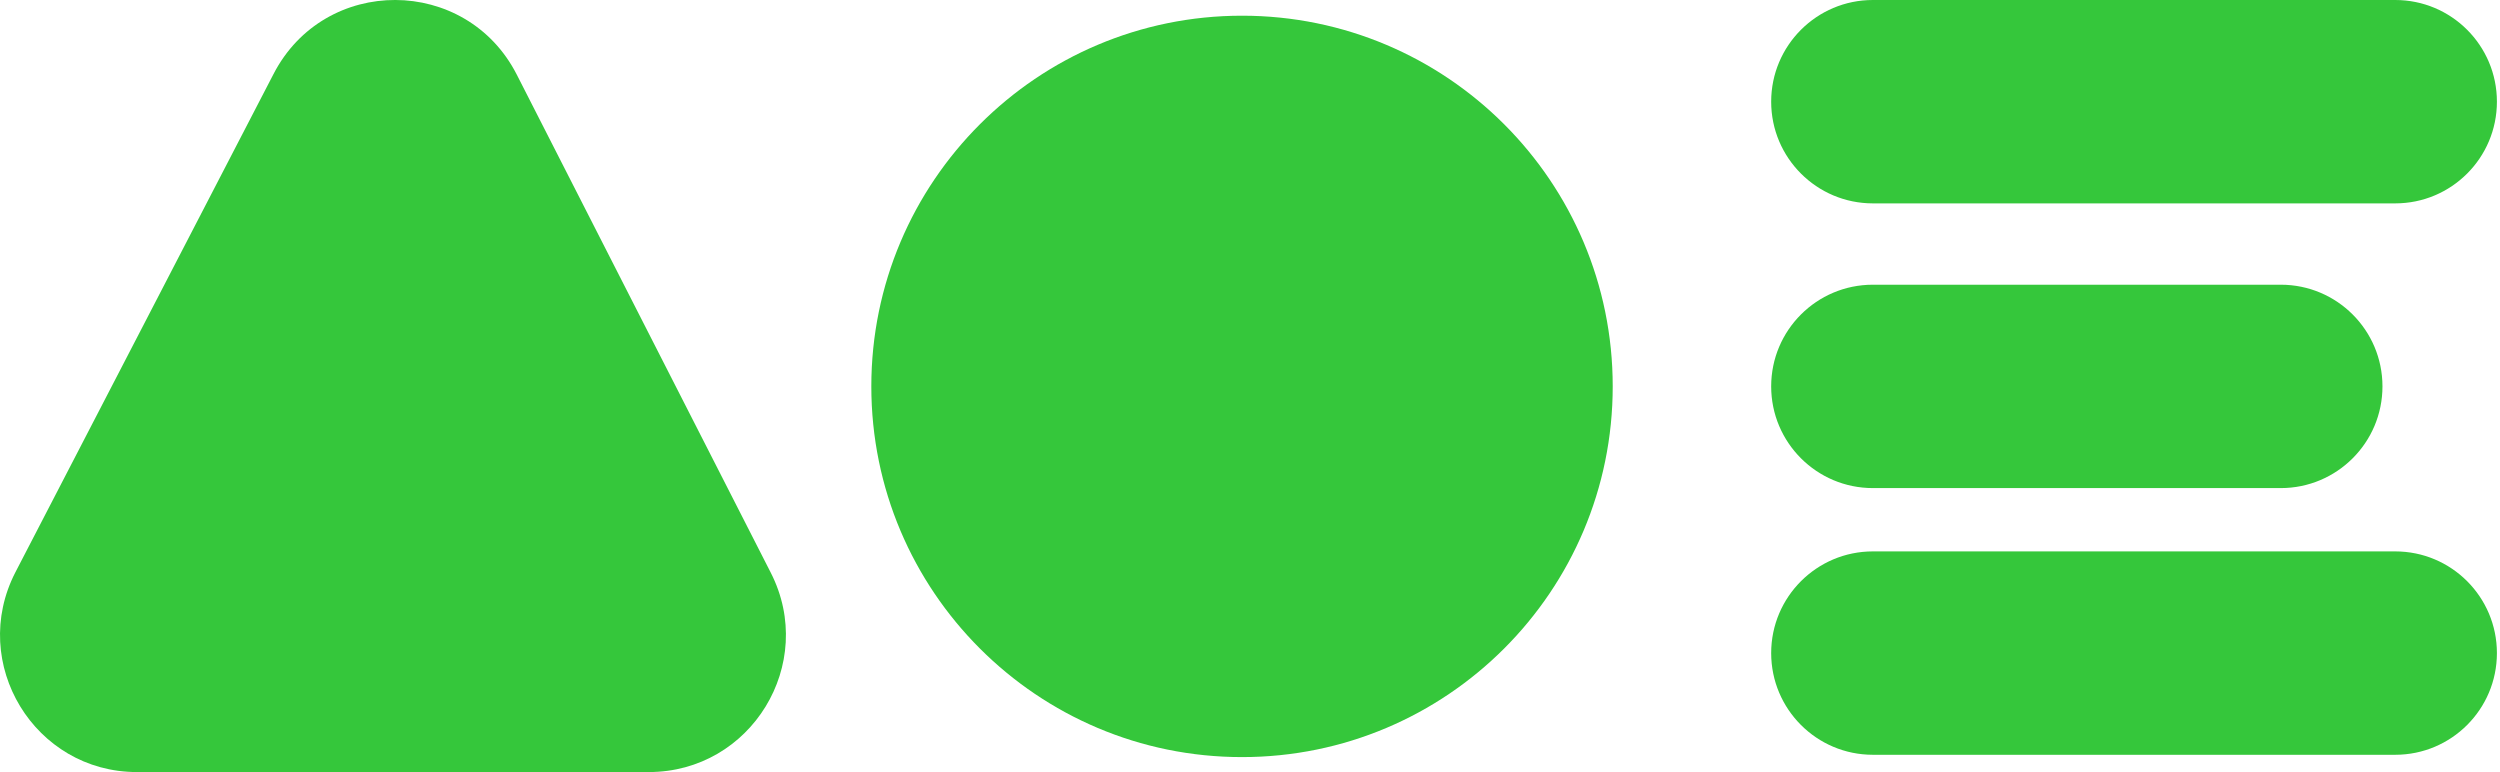
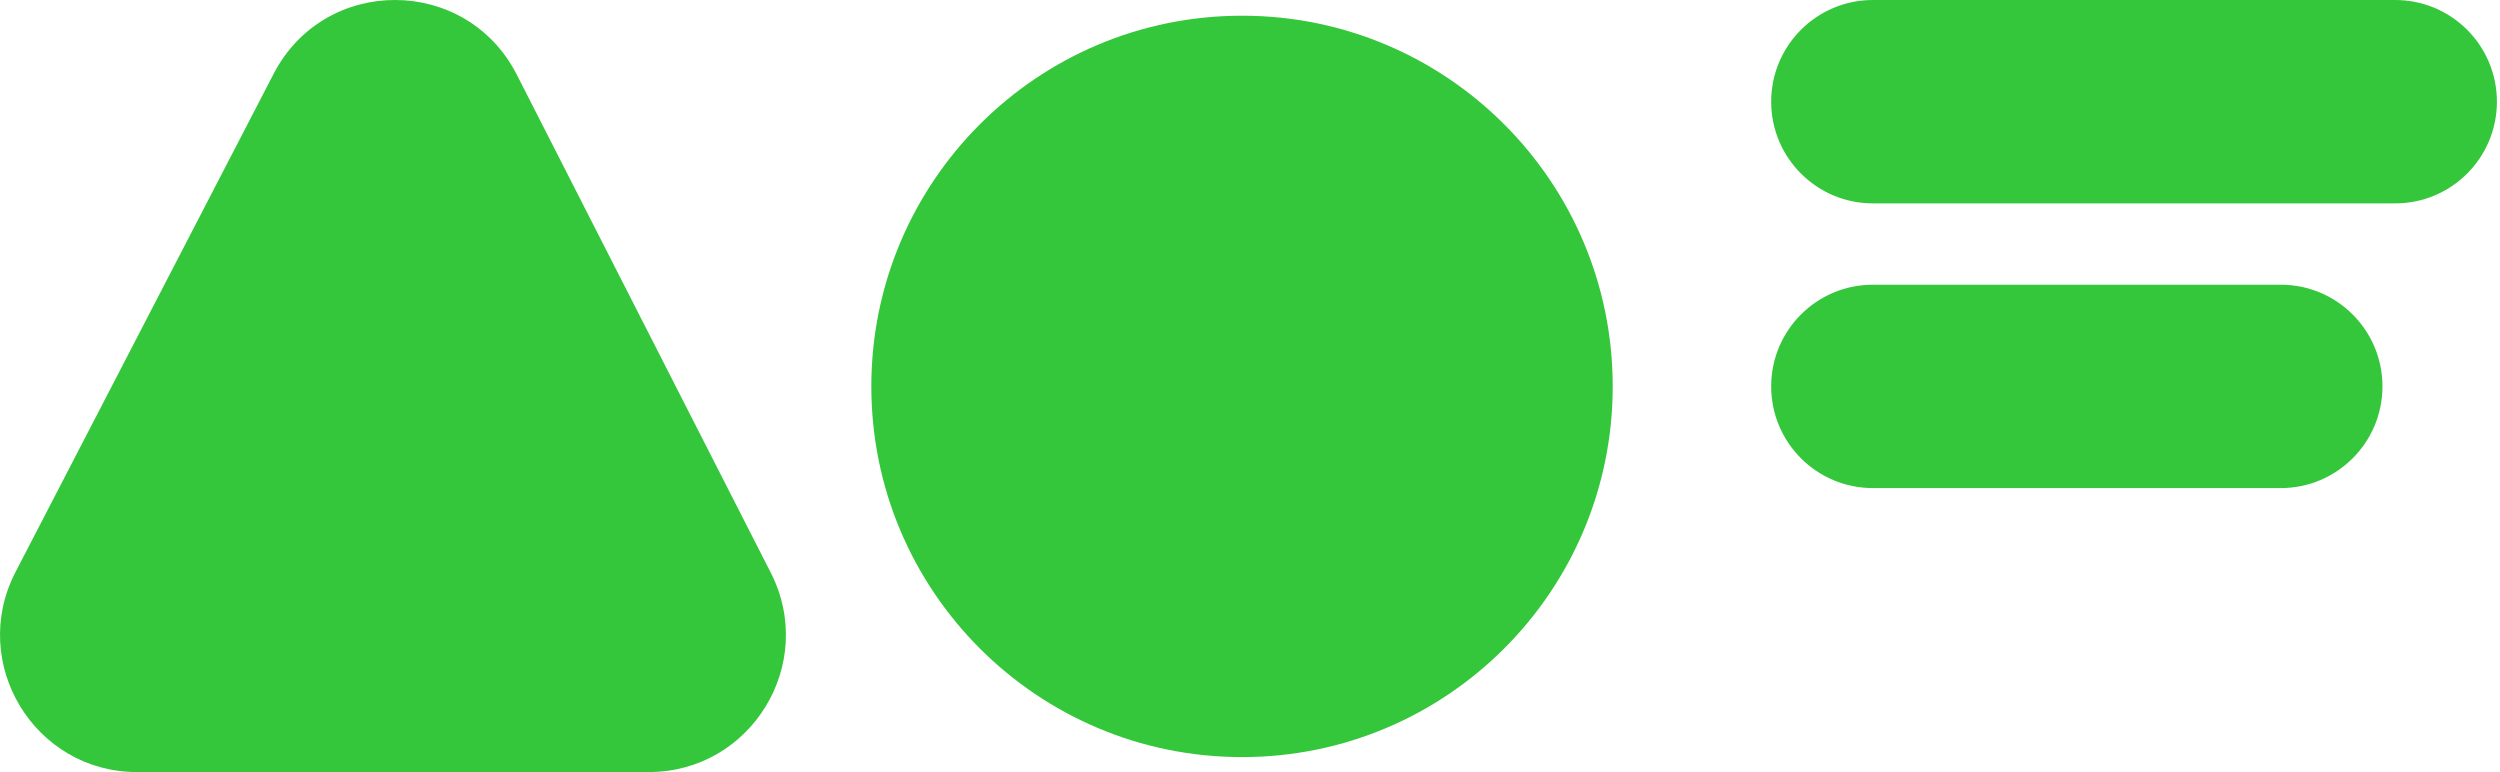
<svg xmlns="http://www.w3.org/2000/svg" width="68" height="21" viewBox="0 0 68 21" fill="none">
-   <path d="M33.783 20.593C39.352 20.593 43.866 16.079 43.866 10.51C43.866 4.941 39.352 0.427 33.783 0.427C28.214 0.427 23.7 4.941 23.7 10.51C23.7 16.079 28.214 20.593 33.783 20.593Z" fill="#35C73B" />
+   <path d="M33.783 20.593C39.352 20.593 43.866 16.079 43.866 10.51C43.866 4.941 39.352 0.427 33.783 0.427C28.214 0.427 23.7 4.941 23.7 10.51C23.7 16.079 28.214 20.593 33.783 20.593" fill="#35C73B" />
  <path d="M65.15 0H50.942C49.415 0 48.176 1.238 48.176 2.766C48.176 4.293 49.415 5.532 50.942 5.532H65.15C66.678 5.532 67.916 4.293 67.916 2.766C67.916 1.238 66.678 0 65.15 0Z" fill="#35C73B" />
  <path d="M62.037 7.744H50.942C49.415 7.744 48.176 8.982 48.176 10.51C48.176 12.037 49.415 13.276 50.942 13.276H62.037C63.564 13.276 64.803 12.037 64.803 10.51C64.803 8.982 63.564 7.744 62.037 7.744Z" fill="#35C73B" />
-   <path d="M65.15 14.998H50.942C49.415 14.998 48.176 16.237 48.176 17.764C48.176 19.291 49.415 20.53 50.942 20.53H65.15C66.678 20.53 67.916 19.291 67.916 17.764C67.916 16.237 66.678 14.998 65.15 14.998Z" fill="#35C73B" />
  <path d="M7.437 2.019L0.42 15.563C-0.86 18.045 0.942 21 3.723 21H17.647C20.428 21 22.23 18.06 20.966 15.579L14.059 2.035C12.684 -0.668 8.828 -0.684 7.437 2.019Z" fill="#35C73B" />
</svg>